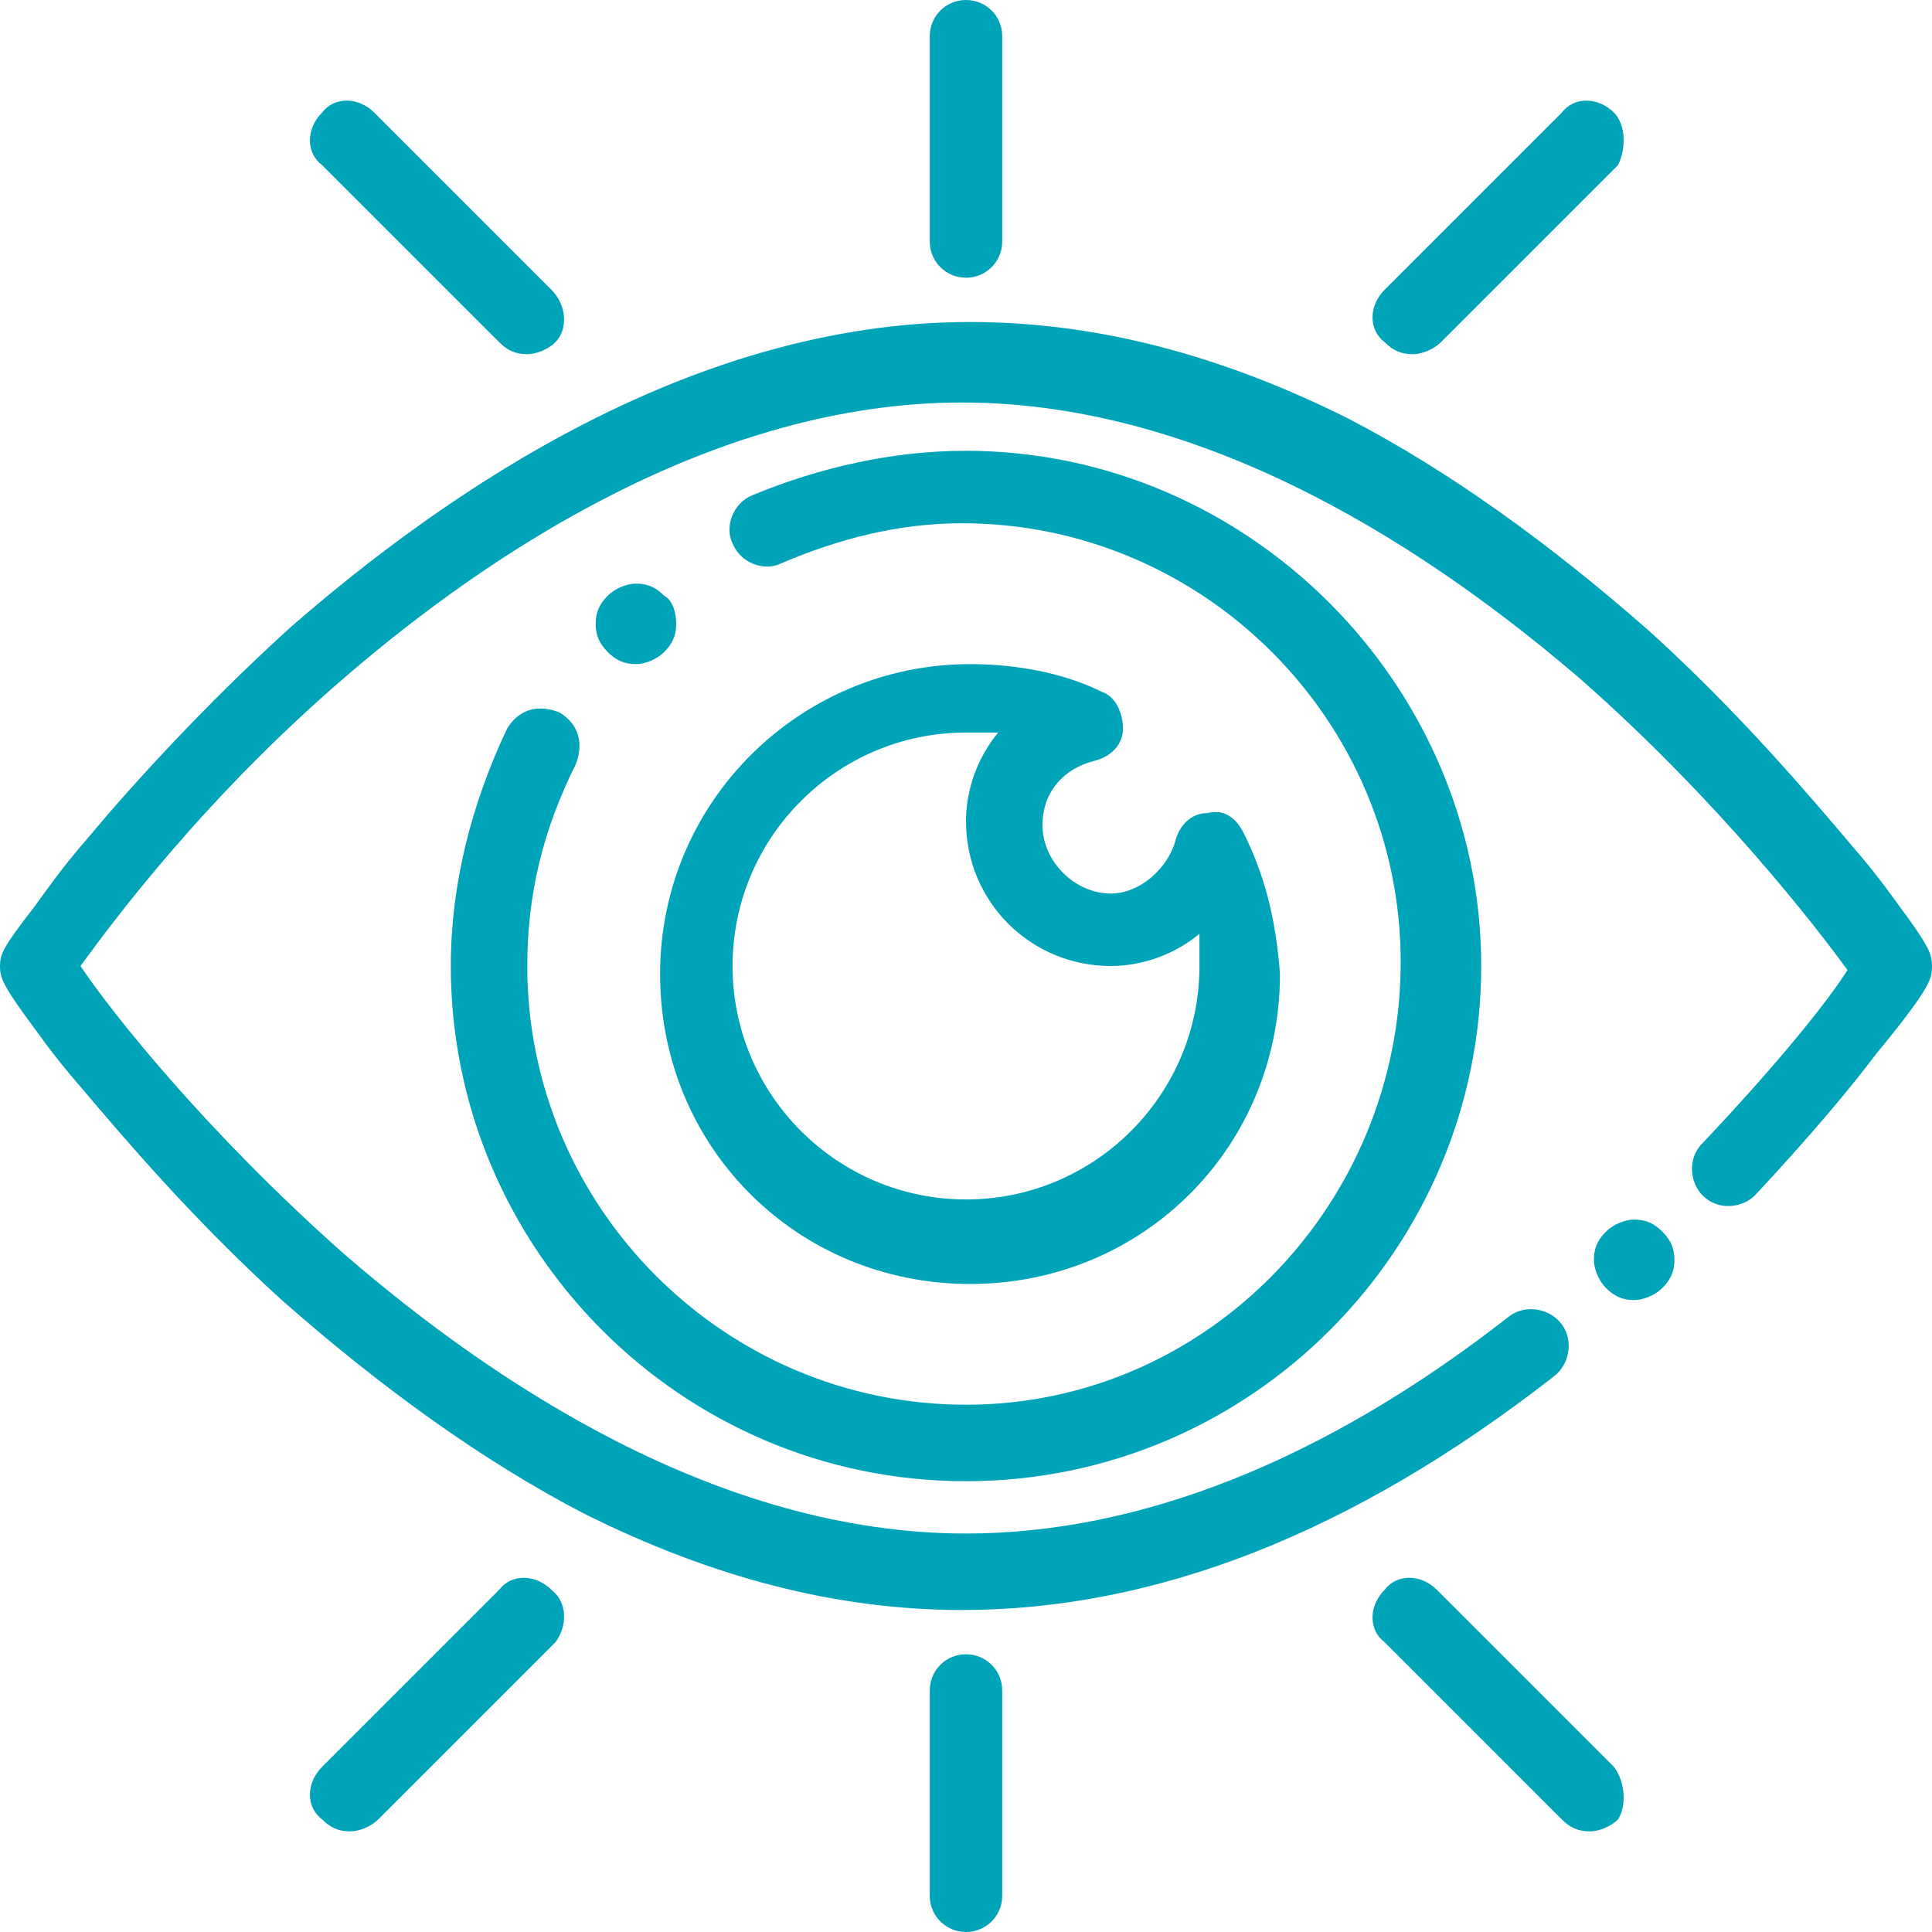
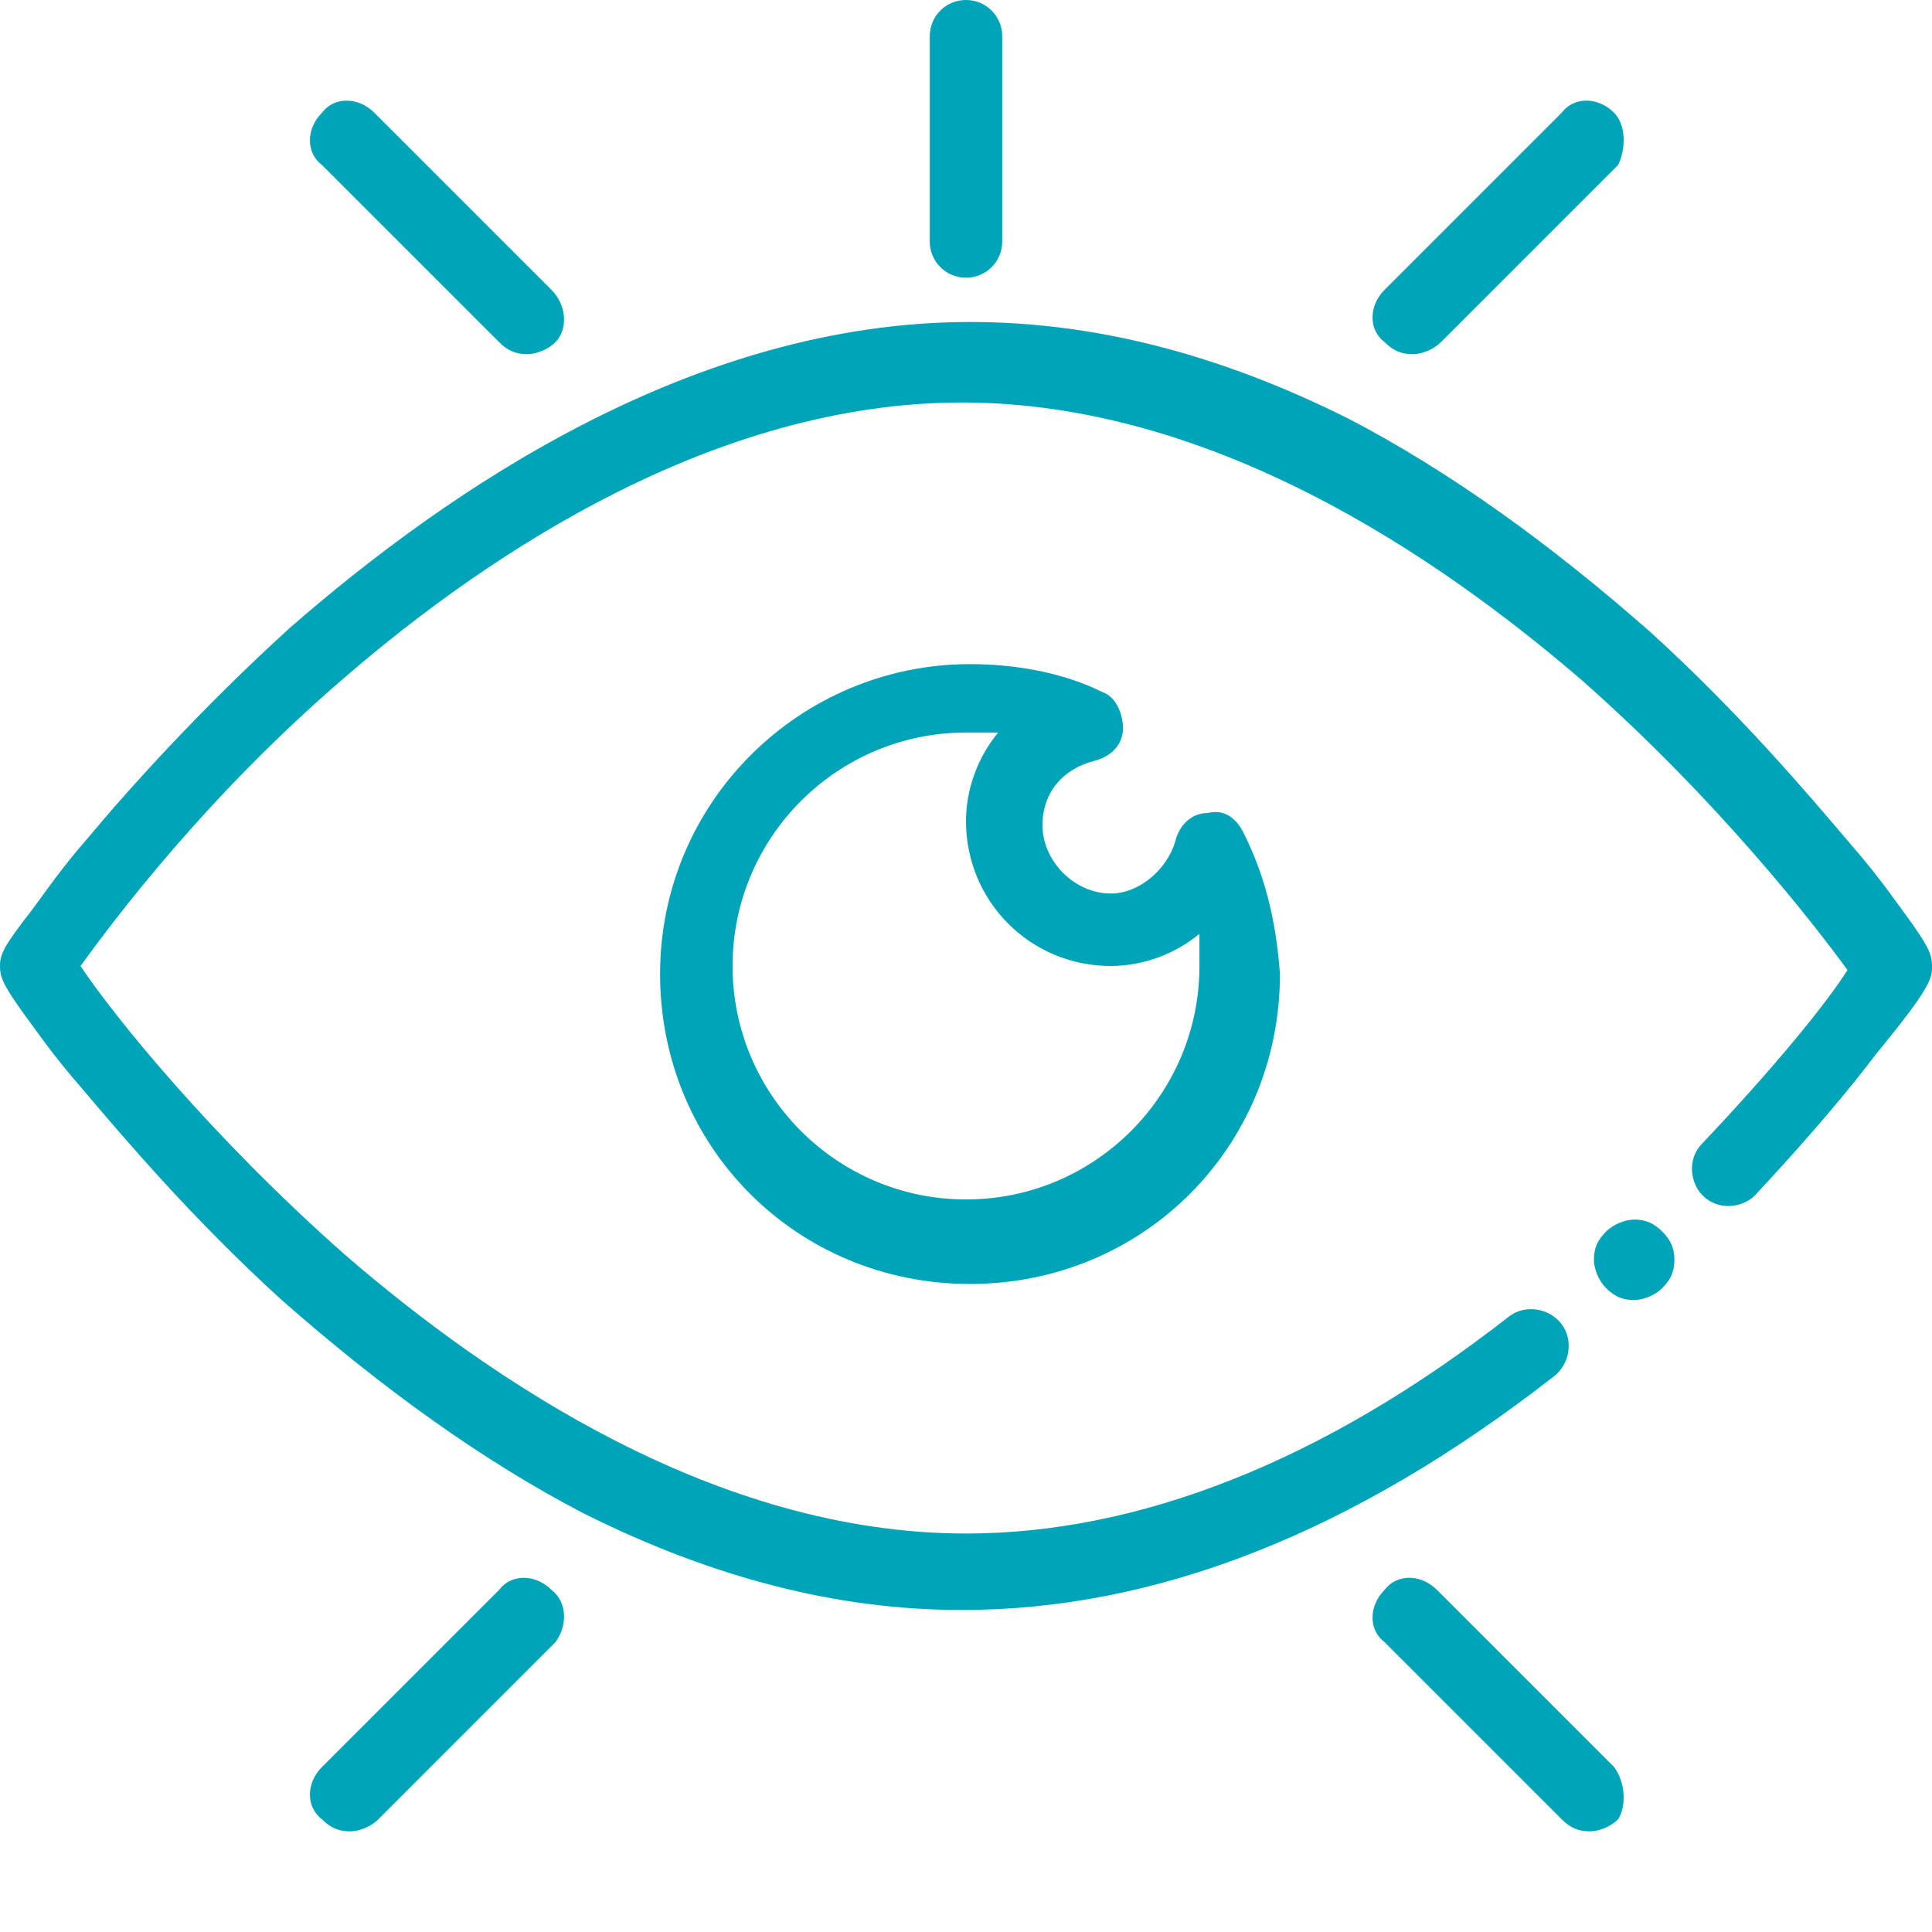
<svg xmlns="http://www.w3.org/2000/svg" xmlns:xlink="http://www.w3.org/1999/xlink" version="1.1" id="Capa_1" x="0px" y="0px" viewBox="0 0 48 48" style="enable-background:new 0 0 48 48;" xml:space="preserve">
  <style type="text/css">
	.st0{clip-path:url(#SVGID_2_);}
	.st1{fill:#00A4B9;}
</style>
  <g>
    <defs>
      <rect id="SVGID_1_" width="48" height="48" />
    </defs>
    <clipPath id="SVGID_2_">
      <use xlink:href="#SVGID_1_" style="overflow:visible;" />
    </clipPath>
    <g class="st0">
-       <path class="st1" d="M24,11.2c-1.8,0-3.6,0.4-5.3,1.1c-0.5,0.2-0.7,0.8-0.5,1.2c0.2,0.5,0.8,0.7,1.2,0.5c1.4-0.6,2.9-1,4.5-1    c6,0,10.9,4.9,10.9,10.9S30,34.9,24,34.9S13.1,30,13.1,24c0-1.8,0.4-3.4,1.2-5c0.2-0.5,0.1-1-0.4-1.3c-0.5-0.2-1-0.1-1.3,0.4    C11.7,20,11.2,22,11.2,24c0,7,5.7,12.8,12.8,12.8S36.8,31,36.8,24S31,11.2,24,11.2z" />
      <path class="st1" d="M47.4,22.8c-0.3-0.4-0.7-1-1.4-1.8c-1.1-1.3-2.8-3.3-5-5.3c-2.5-2.2-5-4-7.5-5.3c-3.2-1.6-6.3-2.4-9.4-2.4    c-6.9,0-13,4.2-16.9,7.6c-2.2,2-4,4-5,5.2c-0.7,0.8-1.1,1.4-1.4,1.8C0.1,23.5,0,23.7,0,24c0,0.3,0.1,0.5,0.6,1.2    c0.3,0.4,0.7,1,1.4,1.8c1.1,1.3,2.8,3.3,5,5.3c2.5,2.2,5,4,7.5,5.3c3.2,1.6,6.3,2.4,9.4,2.4c4.8,0,9.7-1.9,14.7-5.8    c0.4-0.3,0.5-0.9,0.2-1.3c-0.3-0.4-0.9-0.5-1.3-0.2c-4.6,3.6-9.2,5.4-13.5,5.4c-6.2,0-11.8-3.8-15.4-6.9c-3.4-3-5.8-6-6.6-7.2    c0.8-1.1,3.1-4.2,6.6-7.2c3.6-3.1,9.2-6.8,15.3-6.8c6.2,0,11.8,3.8,15.4,6.9c3.4,3,5.8,6.1,6.6,7.2c-0.5,0.8-1.8,2.4-3.6,4.3    c-0.4,0.4-0.3,1,0,1.3c0.4,0.4,1,0.3,1.3,0c1.4-1.5,2.4-2.7,3-3.5C48,24.5,48,24.3,48,24C48,23.7,47.9,23.5,47.4,22.8z" />
      <path class="st1" d="M30.9,20.7c-0.2-0.4-0.5-0.6-0.9-0.5c-0.4,0-0.7,0.3-0.8,0.7c-0.2,0.7-0.9,1.3-1.6,1.3    c-0.9,0-1.7-0.8-1.7-1.7c0-0.8,0.5-1.4,1.3-1.6c0.4-0.1,0.7-0.4,0.7-0.8c0-0.4-0.2-0.8-0.5-0.9c-1-0.5-2.2-0.7-3.3-0.7    c-4.2,0-7.7,3.4-7.7,7.7s3.4,7.7,7.7,7.7s7.7-3.4,7.7-7.7C31.7,22.8,31.4,21.7,30.9,20.7z M24,29.8c-3.2,0-5.8-2.6-5.8-5.8    s2.6-5.8,5.8-5.8c0.3,0,0.5,0,0.8,0c-0.5,0.6-0.8,1.4-0.8,2.2c0,2,1.6,3.6,3.6,3.6c0.8,0,1.6-0.3,2.2-0.8c0,0.2,0,0.5,0,0.8    C29.8,27.2,27.2,29.8,24,29.8z" />
      <path class="st1" d="M24,0c-0.5,0-0.9,0.4-0.9,0.9V6c0,0.5,0.4,0.9,0.9,0.9s0.9-0.4,0.9-0.9V0.9C24.9,0.4,24.5,0,24,0z" />
      <path class="st1" d="M40.1,2.8c-0.4-0.4-1-0.4-1.3,0l-4.4,4.4c-0.4,0.4-0.4,1,0,1.3c0.2,0.2,0.4,0.3,0.7,0.3    c0.2,0,0.5-0.1,0.7-0.3l4.4-4.4C40.4,3.7,40.4,3.1,40.1,2.8z" />
      <path class="st1" d="M13.7,7.2L9.3,2.8c-0.4-0.4-1-0.4-1.3,0c-0.4,0.4-0.4,1,0,1.3l4.4,4.4c0.2,0.2,0.4,0.3,0.7,0.3    c0.2,0,0.5-0.1,0.7-0.3C14.1,8.2,14.1,7.6,13.7,7.2z" />
-       <path class="st1" d="M24,41.1c-0.5,0-0.9,0.4-0.9,0.9v5.1c0,0.5,0.4,0.9,0.9,0.9s0.9-0.4,0.9-0.9V42C24.9,41.5,24.5,41.1,24,41.1z    " />
      <path class="st1" d="M13.7,39.5c-0.4-0.4-1-0.4-1.3,0l-4.4,4.4c-0.4,0.4-0.4,1,0,1.3c0.2,0.2,0.4,0.3,0.7,0.3    c0.2,0,0.5-0.1,0.7-0.3l4.4-4.4C14.1,40.4,14.1,39.8,13.7,39.5z" />
      <path class="st1" d="M40.1,43.9l-4.4-4.4c-0.4-0.4-1-0.4-1.3,0c-0.4,0.4-0.4,1,0,1.3l4.4,4.4c0.2,0.2,0.4,0.3,0.7,0.3    c0.2,0,0.5-0.1,0.7-0.3C40.4,44.9,40.4,44.3,40.1,43.9z" />
-       <path class="st1" d="M16.5,14.8c-0.2-0.2-0.4-0.3-0.7-0.3c-0.2,0-0.5,0.1-0.7,0.3c-0.2,0.2-0.3,0.4-0.3,0.7s0.1,0.5,0.3,0.7    c0.2,0.2,0.4,0.3,0.7,0.3c0.2,0,0.5-0.1,0.7-0.3c0.2-0.2,0.3-0.4,0.3-0.7S16.7,14.9,16.5,14.8z" />
      <path class="st1" d="M41.3,30.6c-0.2-0.2-0.4-0.3-0.7-0.3c-0.2,0-0.5,0.1-0.7,0.3c-0.2,0.2-0.3,0.4-0.3,0.7c0,0.2,0.1,0.5,0.3,0.7    c0.2,0.2,0.4,0.3,0.7,0.3c0.2,0,0.5-0.1,0.7-0.3c0.2-0.2,0.3-0.4,0.3-0.7C41.6,31,41.5,30.8,41.3,30.6z" />
    </g>
  </g>
</svg>